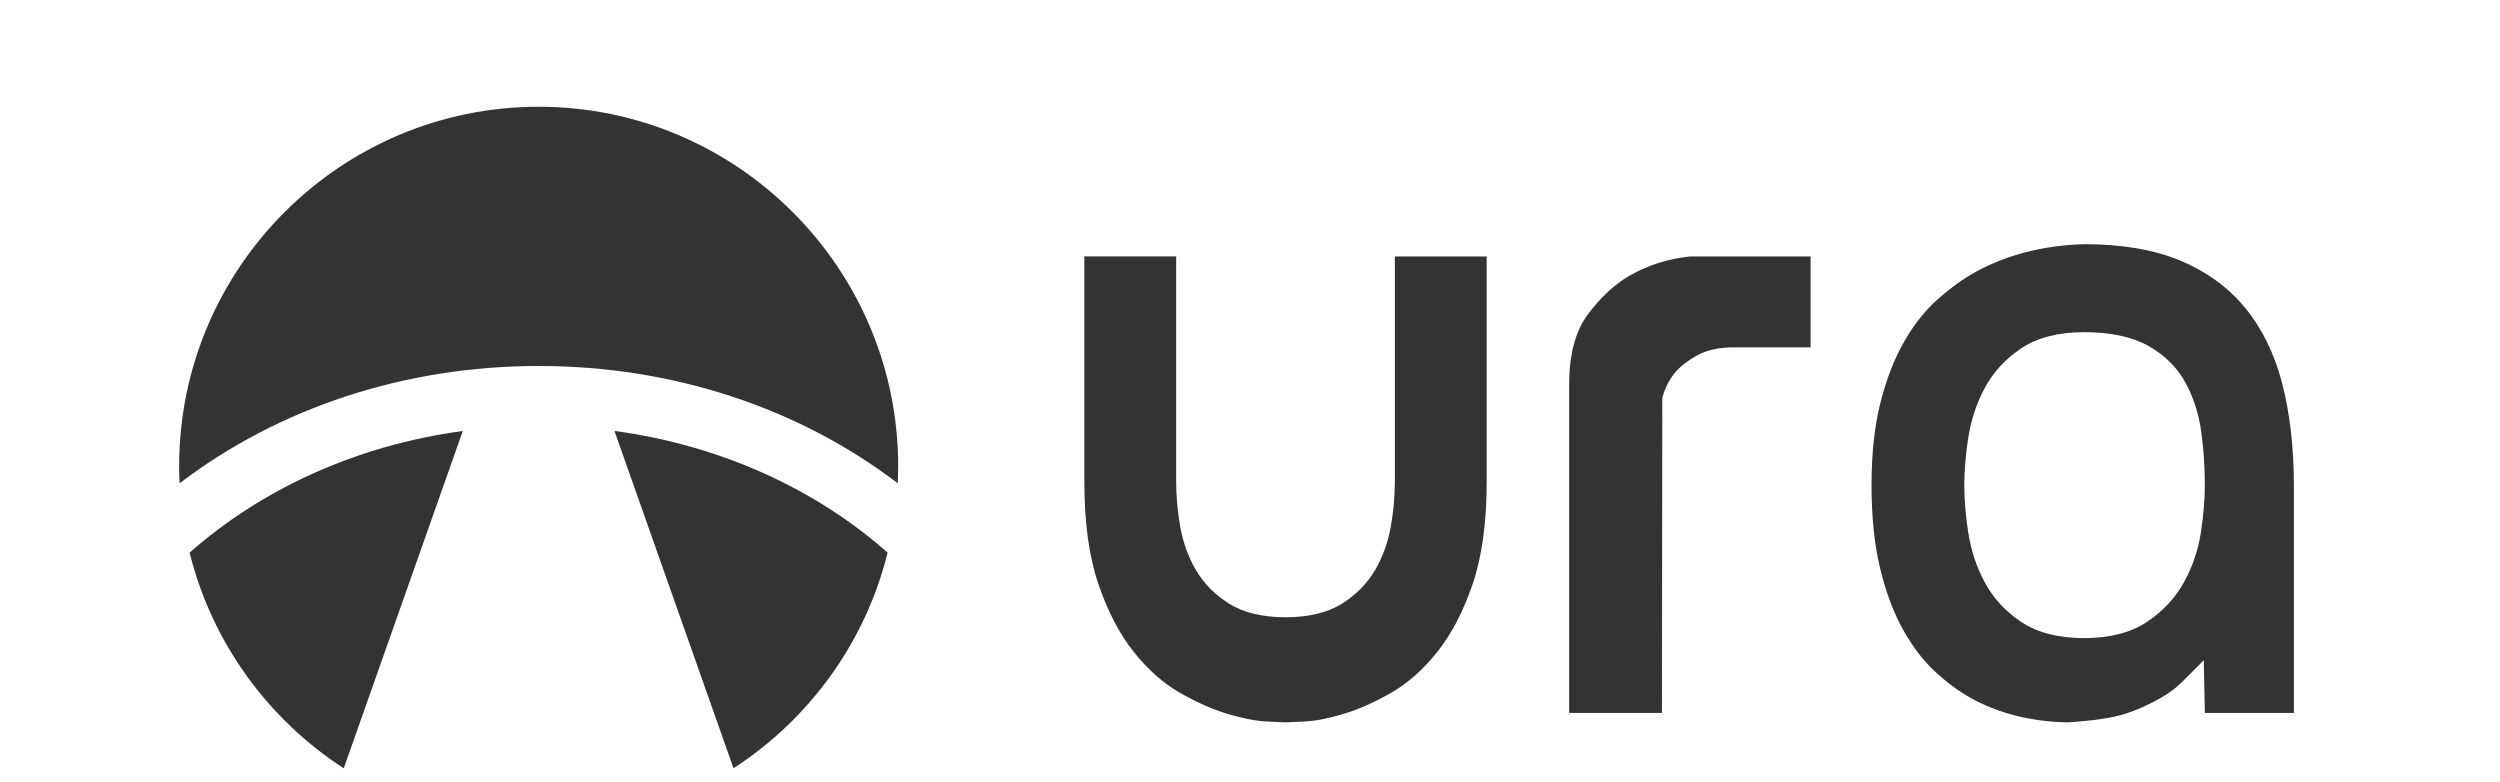
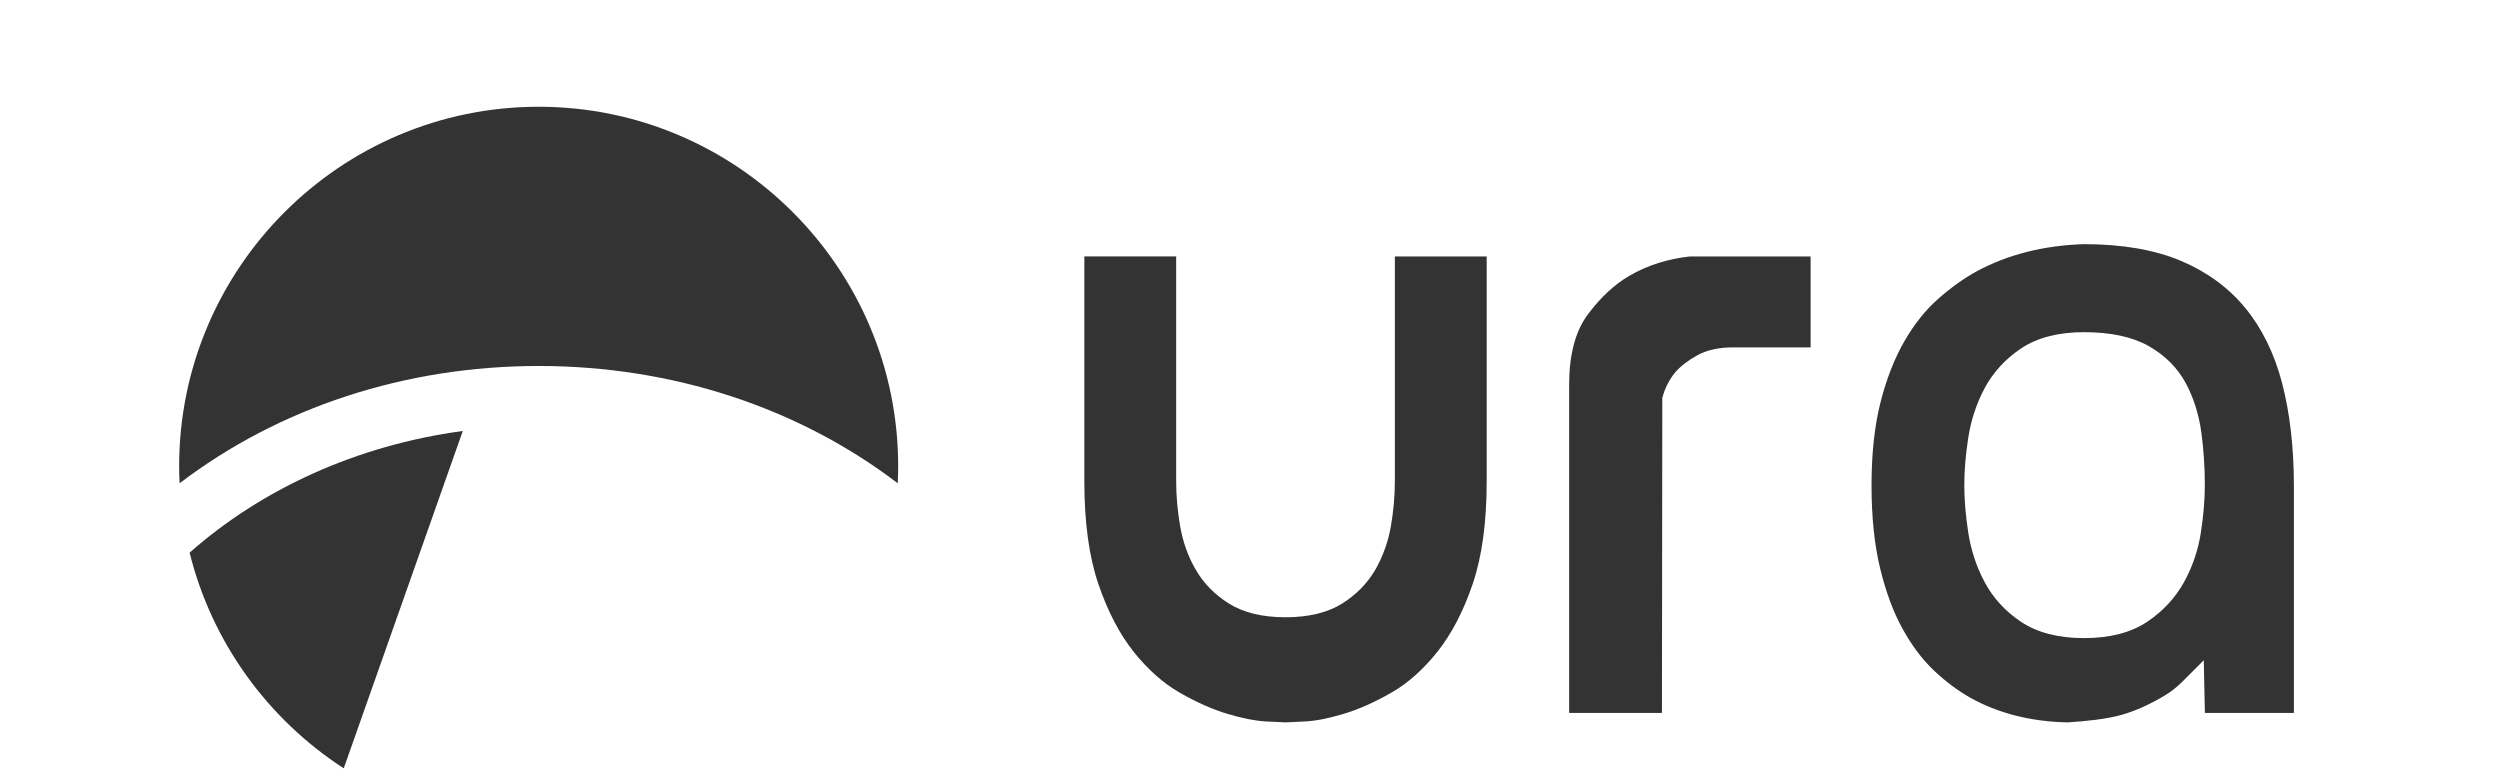
<svg xmlns="http://www.w3.org/2000/svg" xmlns:ns1="http://www.inkscape.org/namespaces/inkscape" xmlns:ns2="http://sodipodi.sourceforge.net/DTD/sodipodi-0.dtd" width="180.661" height="56.509" viewBox="0 0 47.8 14.951" version="1.1" id="svg8" ns1:version="0.92.2 (5c3e80d, 2017-08-06)" ns2:docname="logo.svg">
  <defs id="defs2" />
  <ns2:namedview id="base" pagecolor="#ffffff" bordercolor="#666666" borderopacity="1.0" ns1:pageopacity="0" ns1:pageshadow="2" ns1:zoom="2.0986883" ns1:cx="111.94064" ns1:cy="27.302494" ns1:document-units="px" ns1:current-layer="g9159" ns1:document-rotation="0" showgrid="false" borderlayer="true" ns1:showpageshadow="true" units="px" ns1:pagecheckerboard="false" showguides="true" ns1:window-width="1366" ns1:window-height="713" ns1:window-x="0" ns1:window-y="0" ns1:window-maximized="1" objecttolerance="10" guidetolerance="10" ns1:snap-tangential="true" ns1:snap-perpendicular="true" fit-margin-top="0" fit-margin-left="0" fit-margin-right="0" fit-margin-bottom="0">
    <ns1:grid type="xygrid" id="grid10" dotted="false" originx="-206.395" originy="-117.158" />
  </ns2:namedview>
  <g ns1:label="Layer 1" ns1:groupmode="layer" id="layer1" transform="translate(-206.395,-164.89)">
    <g transform="translate(38.627,-79.375)" id="layer1-3" ns1:label="Layer 1">
      <g transform="matrix(3.138,0,0,3.138,-221.973,-360.174)" id="g9159">
        <g transform="matrix(0.099,0,0,0.099,123.881,169.813)" id="layer1-1" ns1:label="Layer 1">
          <g style="fill:#333333;fill-opacity:1" transform="matrix(2.397,0,0,2.397,-177.594,149.313)" id="g6631">
            <path id="path4469-2" d="m 84.263,53.54 3.056,-8.66 c -2.732,0.368 -5.172,1.497 -7.014,3.124 0.572,2.309 2.014,4.278 3.957,5.537 z" ns1:connector-curvature="0" style="fill:#333333;fill-opacity:1;stroke-width:0.724" />
-             <path id="path4471-8" d="m 94.27,53.54 c 1.944,-1.259 3.385,-3.227 3.957,-5.537 -1.841,-1.627 -4.282,-2.756 -7.014,-3.124 z" ns1:connector-curvature="0" style="fill:#333333;fill-opacity:1;stroke-width:0.724" />
            <path id="path4473-9" d="m 98.487,46.223 c 0.006,-0.145 0.011,-0.29 0.011,-0.437 0,-5.09 -4.141,-9.231 -9.231,-9.231 -5.09,0 -9.231,4.141 -9.231,9.231 0,0.146 0.004,0.292 0.012,0.437 2.554,-1.947 5.794,-3.012 9.219,-3.012 3.426,0 6.666,1.064 9.22,3.012 z" ns1:connector-curvature="0" style="fill:#333333;fill-opacity:1;stroke-width:0.724" />
            <path id="path4483-7" d="m 109.894,49.313 c -0.371,0.232 -0.86,0.35 -1.45,0.35 -0.591,0 -1.079,-0.118 -1.45,-0.35 -0.365,-0.227 -0.653,-0.521 -0.856,-0.872 -0.196,-0.336 -0.331,-0.714 -0.401,-1.122 -0.067,-0.386 -0.101,-0.772 -0.101,-1.146 v -5.775 h -2.358 v 5.775 c 0,1.049 0.121,1.936 0.361,2.637 0.238,0.7 0.544,1.287 0.909,1.744 0.364,0.455 0.76,0.806 1.179,1.045 0.432,0.248 0.844,0.43 1.224,0.544 0.38,0.114 0.711,0.18 0.987,0.195 0.29,0.016 0.459,0.024 0.506,0.024 0.047,0 0.215,-0.008 0.506,-0.024 0.274,-0.014 0.606,-0.08 0.986,-0.195 0.381,-0.114 0.792,-0.296 1.225,-0.544 0.419,-0.239 0.815,-0.59 1.177,-1.044 0.366,-0.457 0.672,-1.043 0.91,-1.744 0.24,-0.702 0.361,-1.589 0.361,-2.637 v -5.775 h -2.358 v 5.775 c 0,0.37 -0.034,0.756 -0.101,1.146 -0.071,0.406 -0.206,0.784 -0.401,1.122 -0.204,0.351 -0.492,0.644 -0.856,0.872 z" ns1:connector-curvature="0" style="fill:#333333;fill-opacity:1;stroke-width:0.724" />
            <path id="path4485-3" d="m 116.201,41.895 c -0.315,0.422 -0.475,1.028 -0.475,1.8 v 8.424 h 2.383 l 0.009,-8.085 c 0.059,-0.238 0.169,-0.457 0.325,-0.652 0.145,-0.167 0.326,-0.307 0.563,-0.44 0.248,-0.139 0.564,-0.209 0.938,-0.209 h 1.982 v -2.334 h -3.1 c -0.555,0.059 -1.088,0.225 -1.549,0.494 -0.385,0.222 -0.747,0.558 -1.076,1.001 z" ns1:connector-curvature="0" style="fill:#333333;fill-opacity:1;stroke-width:0.724" />
            <path id="path4487-6" d="m 133.078,41.712 c -0.428,-0.518 -0.982,-0.922 -1.647,-1.202 -0.672,-0.283 -1.508,-0.427 -2.484,-0.427 -1.024,0.031 -1.952,0.264 -2.749,0.693 -0.333,0.182 -0.671,0.423 -1.001,0.715 -0.322,0.285 -0.612,0.647 -0.861,1.08 -0.253,0.437 -0.46,0.963 -0.613,1.563 -0.155,0.605 -0.233,1.324 -0.233,2.138 0,0.816 0.074,1.536 0.222,2.14 0.146,0.604 0.341,1.127 0.579,1.554 0.235,0.425 0.502,0.78 0.794,1.057 0.296,0.281 0.608,0.516 0.927,0.698 0.724,0.408 1.572,0.623 2.516,0.641 0.466,-0.031 0.962,-0.078 1.387,-0.194 0.358,-0.103 0.737,-0.274 1.122,-0.507 0.151,-0.092 0.298,-0.209 0.448,-0.358 l 0.536,-0.537 0.028,1.353 h 2.286 v -5.823 c 0,-0.988 -0.103,-1.883 -0.306,-2.658 -0.199,-0.754 -0.518,-1.402 -0.949,-1.925 z m -1.131,5.773 c -0.07,0.455 -0.217,0.886 -0.436,1.28 -0.225,0.406 -0.545,0.748 -0.948,1.017 -0.413,0.276 -0.957,0.416 -1.616,0.416 -0.657,0 -1.201,-0.14 -1.615,-0.416 -0.406,-0.27 -0.721,-0.614 -0.938,-1.022 -0.211,-0.395 -0.352,-0.823 -0.421,-1.276 -0.067,-0.434 -0.101,-0.843 -0.101,-1.213 0,-0.37 0.034,-0.778 0.101,-1.214 0.069,-0.452 0.211,-0.881 0.421,-1.276 0.217,-0.407 0.533,-0.751 0.938,-1.022 0.413,-0.276 0.957,-0.416 1.615,-0.416 0.681,0 1.24,0.119 1.658,0.356 0.421,0.238 0.744,0.561 0.957,0.96 0.203,0.38 0.336,0.807 0.398,1.27 0.059,0.442 0.088,0.894 0.088,1.341 0,0.37 -0.034,0.778 -0.101,1.213 z" ns1:connector-curvature="0" style="fill:#333333;fill-opacity:1;stroke-width:0.724" />
          </g>
        </g>
      </g>
    </g>
  </g>
</svg>